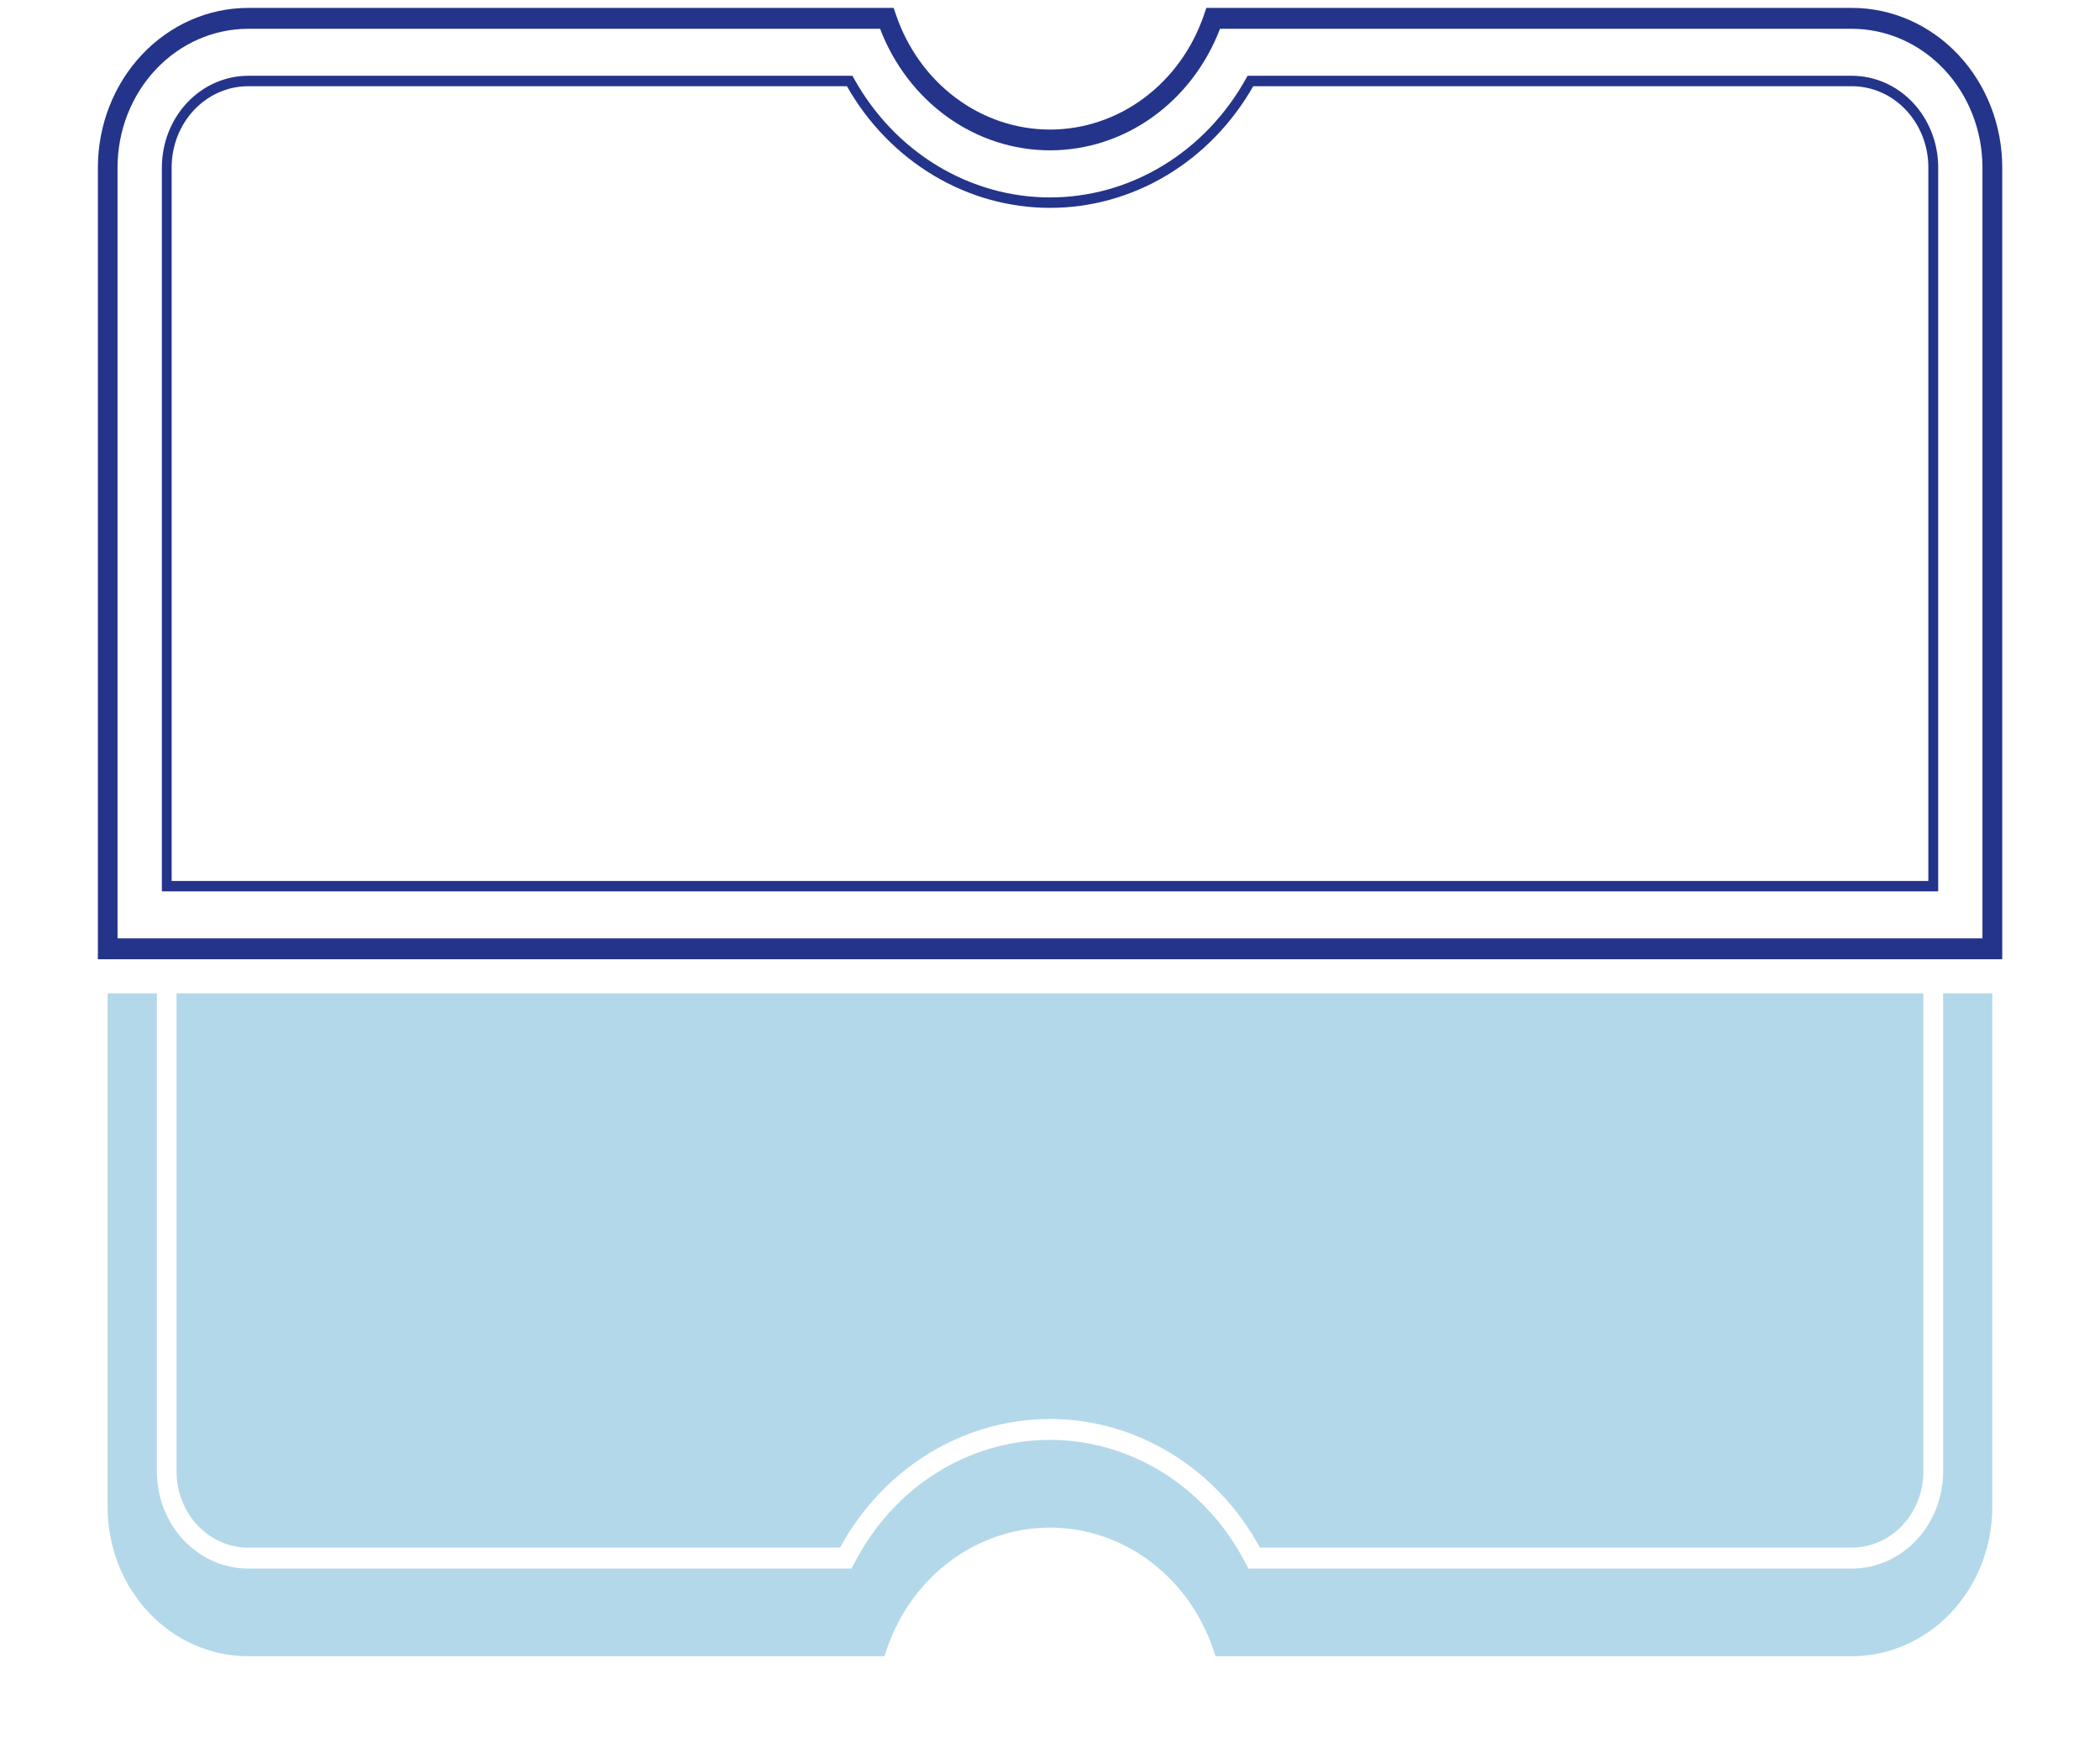
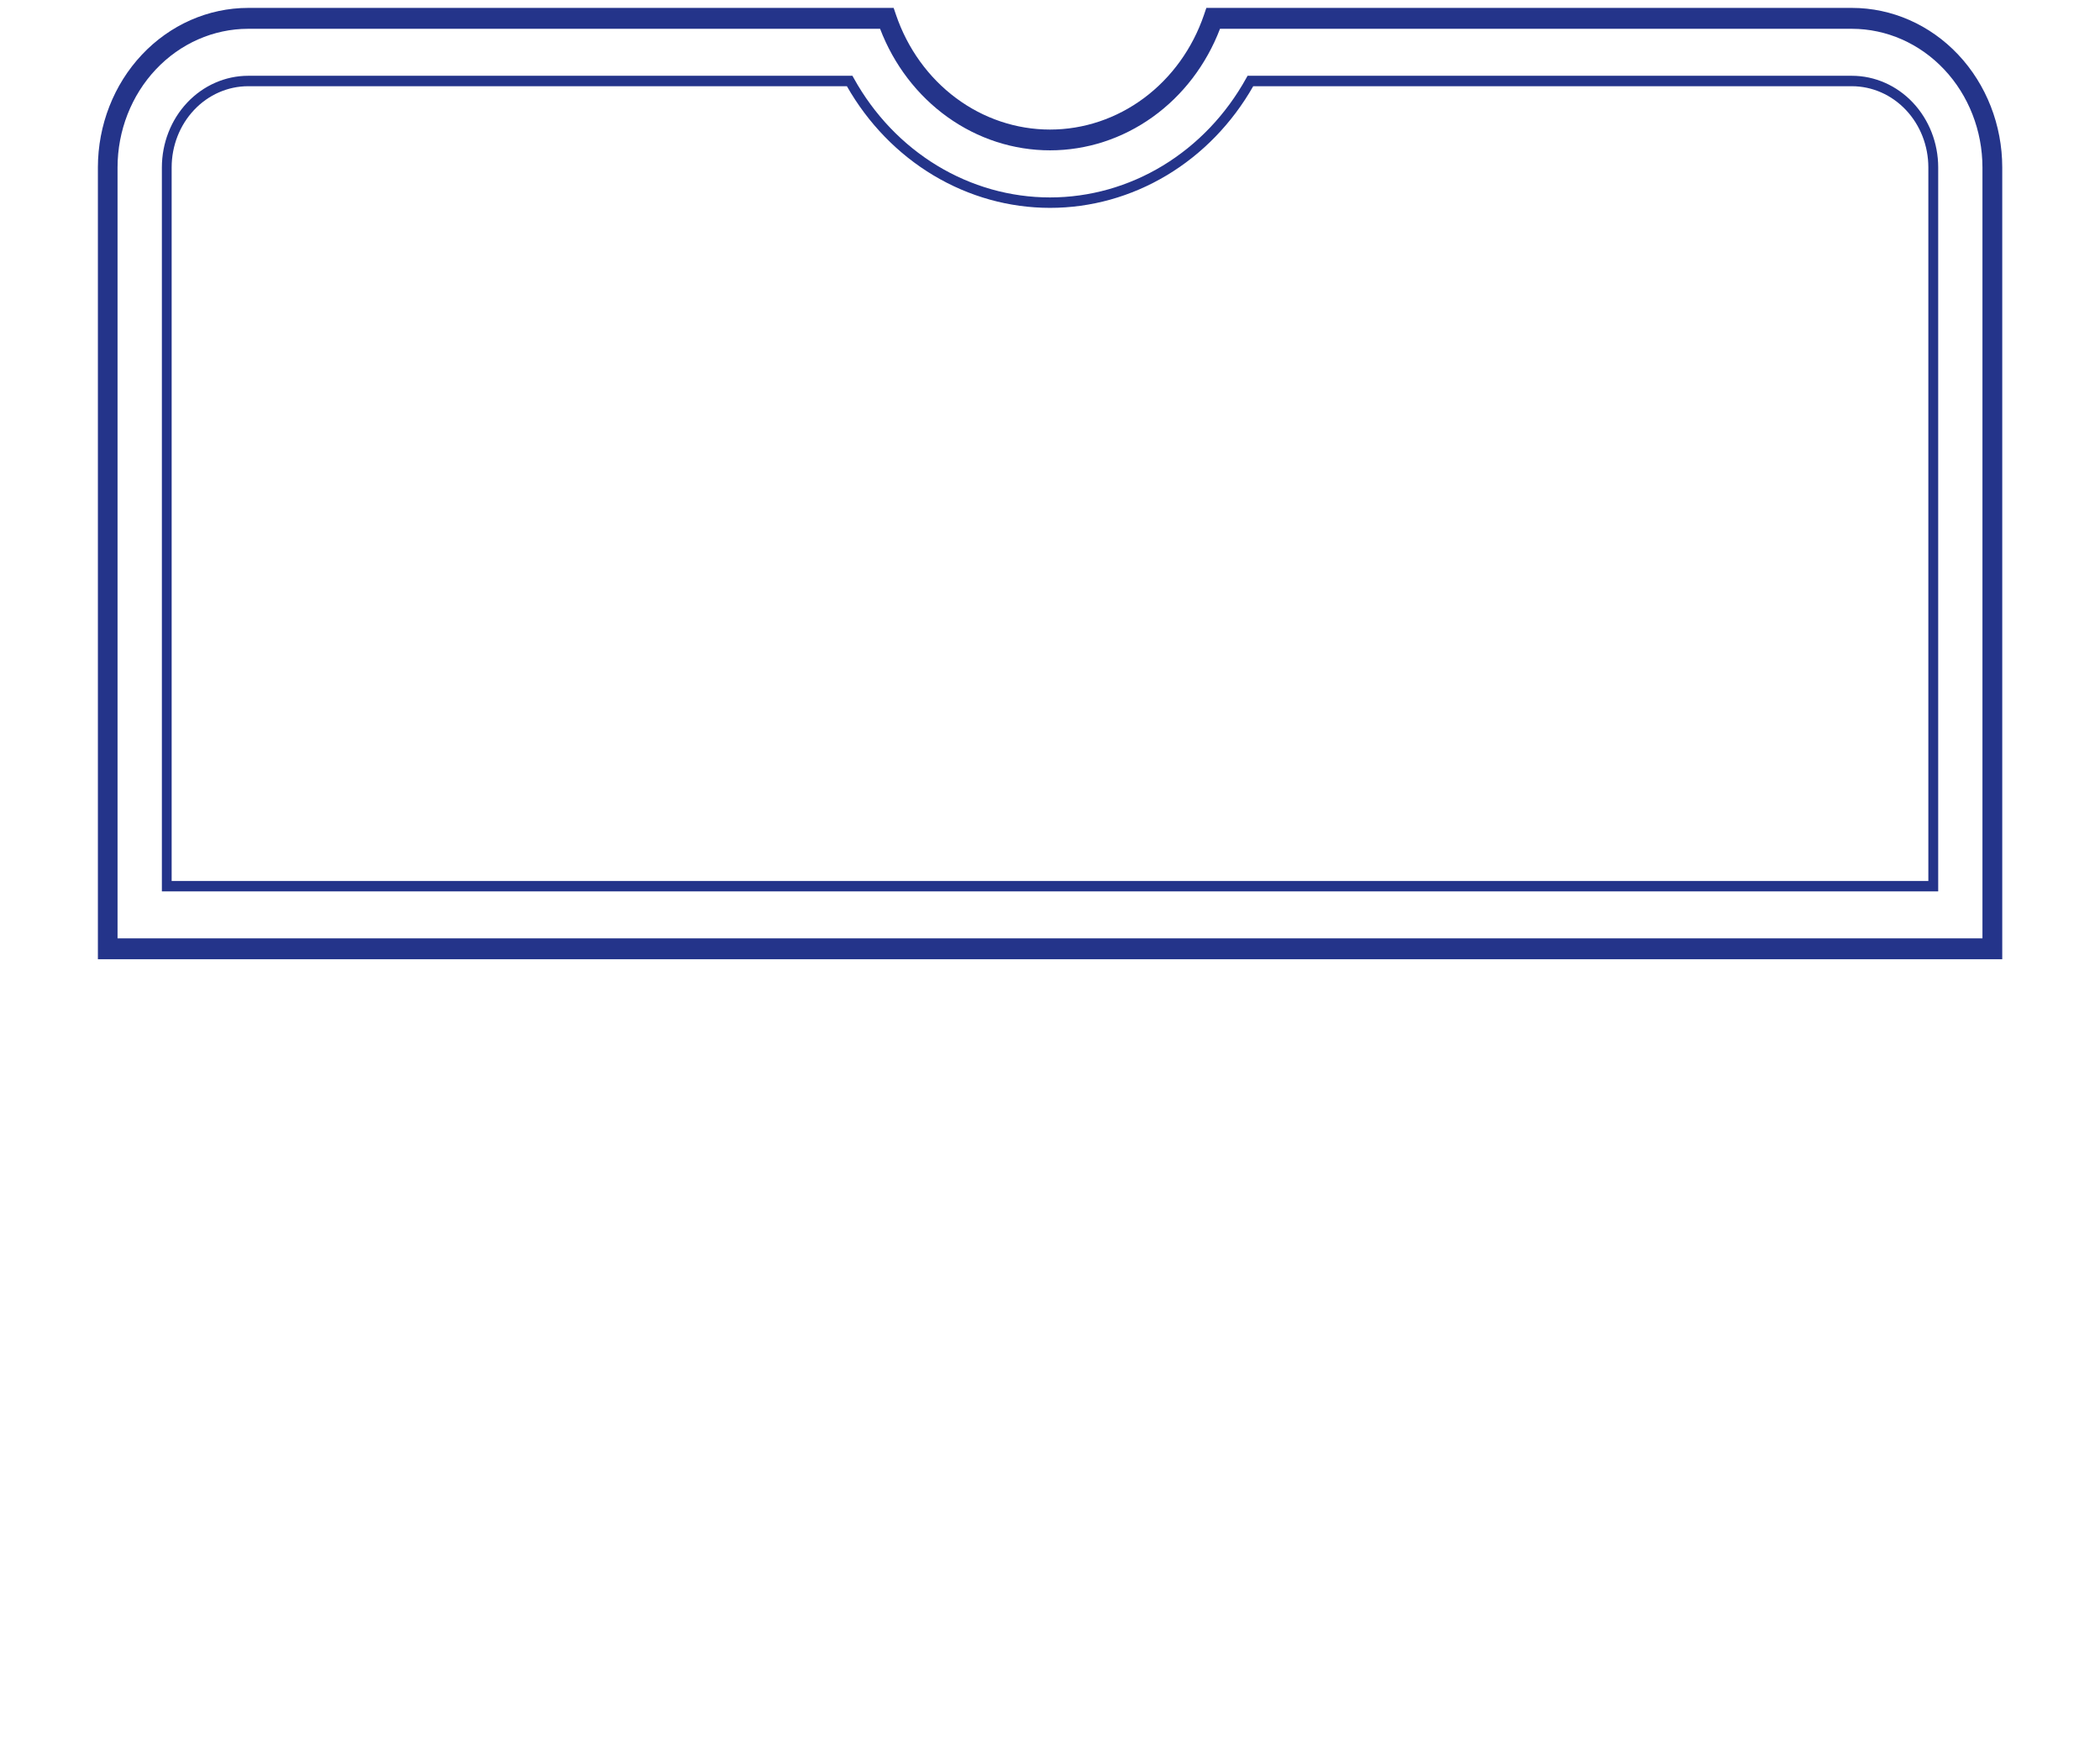
<svg xmlns="http://www.w3.org/2000/svg" width="237" height="199" viewBox="0 0 237 199" fill="none">
  <g filter="url(#filter0_d_98_2)">
-     <path d="M137.174 182.931L209.005 182.931C213.203 182.925 217.228 181.152 220.197 178C223.166 174.847 224.837 170.573 224.843 166.115L224.843 108.117L12.144 108.117L12.144 166.115C12.149 170.575 13.82 174.85 16.79 178.003C19.76 181.156 23.786 182.93 27.986 182.934L99.823 182.934C101.081 178.721 103.568 175.044 106.926 172.433C110.284 169.823 114.337 168.416 118.498 168.416C122.66 168.416 126.713 169.823 130.071 172.433C133.428 175.044 135.916 178.722 137.174 182.934L137.174 182.931Z" fill="#B3D8EA" />
-   </g>
+     </g>
  <path d="M17.705 166.115L17.705 106.251L219.295 106.251L219.295 166.115C219.288 169.011 218.202 171.786 216.273 173.834C214.345 175.882 211.732 177.035 209.005 177.042L140.887 177.042L140.565 176.426C138.401 172.217 135.21 168.704 131.326 166.256C127.442 163.809 123.01 162.517 118.494 162.517C113.977 162.517 109.545 163.809 105.661 166.256C101.777 168.704 98.586 172.217 96.422 176.426L96.1 177.042L27.986 177.042C25.26 177.032 22.649 175.878 20.723 173.83C18.797 171.783 17.712 169.009 17.705 166.115ZM19.926 106.61L19.926 166.115C19.931 168.383 20.782 170.557 22.293 172.161C23.803 173.765 25.85 174.668 27.986 174.673L94.804 174.673C97.207 170.259 100.662 166.594 104.821 164.046C108.98 161.498 113.697 160.156 118.498 160.156C123.3 160.156 128.017 161.498 132.176 164.046C136.335 166.594 139.79 170.259 142.193 174.673L209.005 174.673C211.141 174.668 213.188 173.765 214.698 172.161C216.208 170.557 217.059 168.383 217.064 166.115L217.064 106.607L19.926 106.61Z" fill="white" />
  <path d="M11.048 108.267L11.048 18.892C11.053 14.12 12.841 9.544 16.018 6.17C19.196 2.795 23.505 0.897 27.998 0.892L100.855 0.892L101.119 1.669C102.411 5.463 104.773 8.743 107.883 11.061C110.993 13.379 114.7 14.623 118.5 14.623C122.3 14.623 126.007 13.379 129.117 11.061C132.227 8.743 134.589 5.463 135.881 1.669L136.145 0.892L209.021 0.892C213.514 0.897 217.823 2.795 221 6.17C224.177 9.545 225.964 14.12 225.968 18.892L225.968 108.267L11.048 108.267Z" fill="white" />
  <path d="M11.048 108.267L11.048 18.892C11.053 14.12 12.841 9.544 16.018 6.17C19.196 2.795 23.505 0.897 27.998 0.892L100.855 0.892L101.119 1.669C102.411 5.463 104.773 8.743 107.883 11.061C110.993 13.379 114.7 14.623 118.5 14.623C122.3 14.623 126.007 13.379 129.117 11.061C132.227 8.743 134.589 5.463 135.881 1.669L136.145 0.892L209.021 0.892C213.515 0.897 217.823 2.795 221 6.17C224.177 9.545 225.964 14.12 225.968 18.892L225.968 108.267L11.048 108.267ZM99.314 3.25L27.998 3.25C24.093 3.255 20.349 4.904 17.587 7.836C14.825 10.769 13.271 14.745 13.266 18.892L13.266 105.912L223.734 105.912L223.734 18.892C223.729 14.745 222.175 10.77 219.414 7.838C216.653 4.905 212.91 3.256 209.005 3.25L137.686 3.25C136.137 7.304 133.485 10.775 130.068 13.219C126.651 15.663 122.625 16.968 118.505 16.968C114.385 16.968 110.359 15.663 106.942 13.219C103.525 10.775 100.872 7.304 99.324 3.25L99.314 3.25Z" fill="#24348A" />
  <path d="M18.269 100.609L18.269 18.892C18.272 16.15 19.299 13.521 21.125 11.583C22.951 9.645 25.426 8.555 28.008 8.553L96.203 8.553L96.364 8.841C98.632 12.934 101.868 16.328 105.75 18.685C109.633 21.043 114.028 22.283 118.5 22.283C122.972 22.283 127.367 21.043 131.25 18.685C135.132 16.328 138.368 12.934 140.636 8.841L140.797 8.553L209.005 8.553C211.586 8.556 214.061 9.646 215.886 11.584C217.711 13.523 218.738 16.151 218.74 18.892L218.74 100.609L18.269 100.609ZM95.571 9.731L27.998 9.731C25.711 9.733 23.518 10.698 21.9 12.416C20.283 14.134 19.373 16.463 19.372 18.892L19.372 99.432L217.628 99.432L217.628 18.892C217.627 16.463 216.718 14.135 215.101 12.417C213.484 10.7 211.292 9.734 209.005 9.731L141.435 9.731C139.049 13.921 135.685 17.387 131.668 19.792C127.651 22.197 123.118 23.461 118.506 23.461C113.895 23.461 109.362 22.197 105.345 19.792C101.328 17.387 97.964 13.921 95.578 9.731L95.571 9.731Z" fill="#24348A" />
  <defs>
    <filter id="filter0_d_98_2" x="0.144" y="100.117" width="236.699" height="98.817" filterUnits="userSpaceOnUse" color-interpolation-filters="sRGB">
      <feFlood flood-opacity="0" result="BackgroundImageFix" />
      <feColorMatrix in="SourceAlpha" type="matrix" values="0 0 0 0 0 0 0 0 0 0 0 0 0 0 0 0 0 0 127 0" result="hardAlpha" />
      <feOffset dy="4" />
      <feGaussianBlur stdDeviation="6" />
      <feComposite in2="hardAlpha" operator="out" />
      <feColorMatrix type="matrix" values="0 0 0 0 0 0 0 0 0 0 0 0 0 0 0 0 0 0 0.25 0" />
      <feBlend mode="normal" in2="BackgroundImageFix" result="effect1_dropShadow_98_2" />
      <feBlend mode="normal" in="SourceGraphic" in2="effect1_dropShadow_98_2" result="shape" />
    </filter>
  </defs>
</svg>